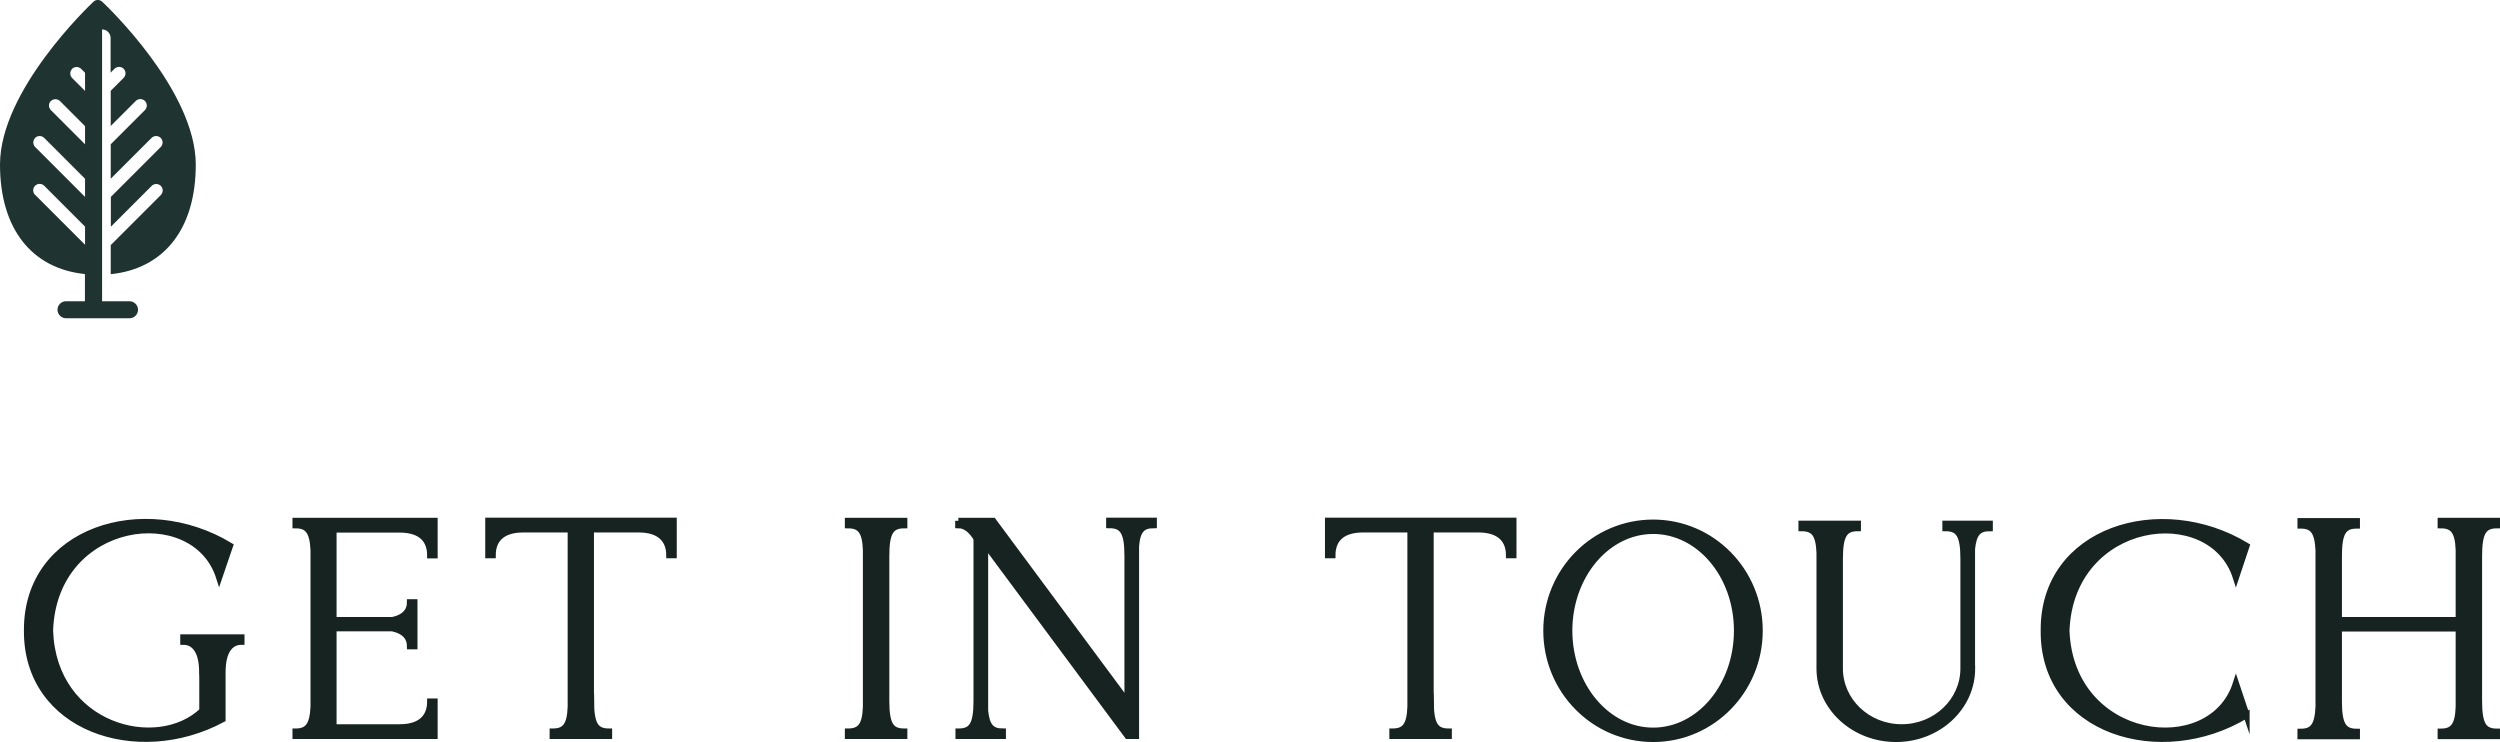
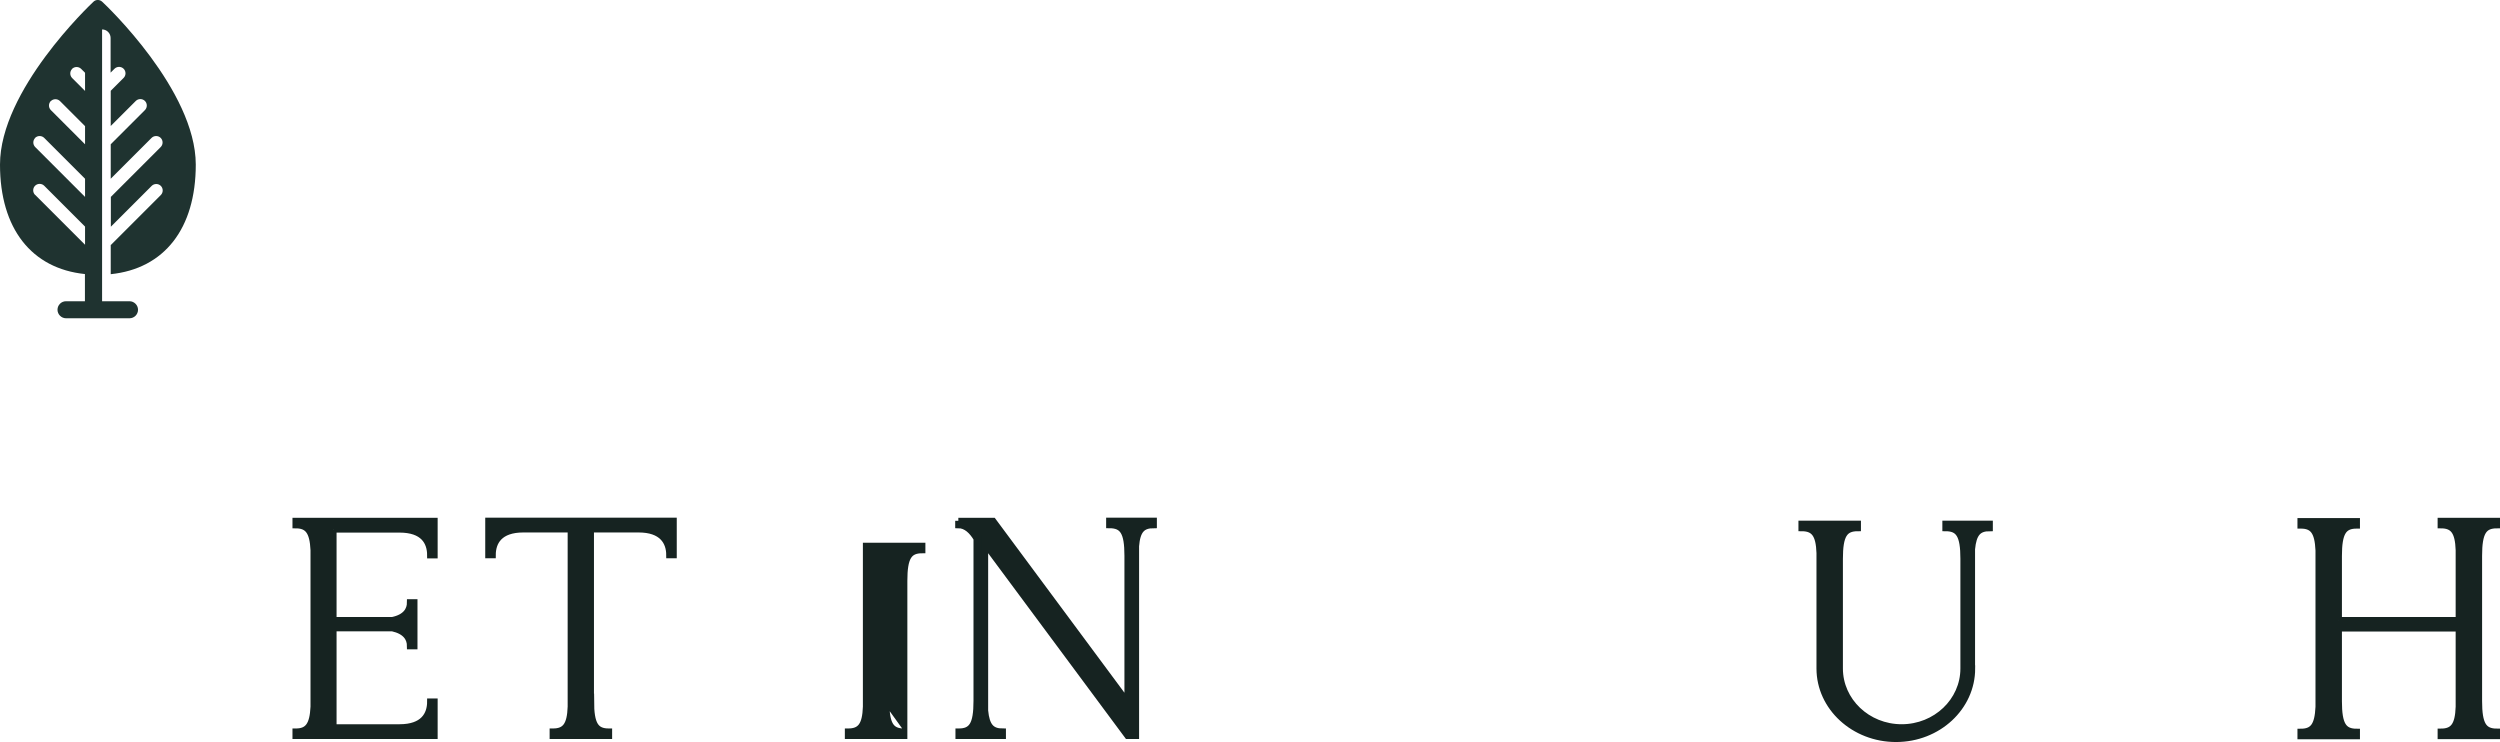
<svg xmlns="http://www.w3.org/2000/svg" id="Layer_1" version="1.1" viewBox="0 0 199.59 59.24">
  <defs>
    <style>
      .st0 {
        fill: #162321;
        stroke: #162321;
        stroke-miterlimit: 10;
        stroke-width: .5px;
      }

      .st1 {
        fill: #1f3330;
      }
    </style>
  </defs>
  <path class="st1" d="M8.84,19.55v2.34c4.27-.44,6.79-3.63,6.79-8.75C15.62,7.21,8.47.42,8.16.14c-.2-.19-.51-.19-.7,0C7.16.42,0,7.21,0,13.14c0,5.11,2.52,8.3,6.78,8.74v2.17h-1.51c-.38,0-.68.31-.68.68s.31.68.68.68h5.07c.38,0,.68-.31.68-.68s-.31-.68-.68-.68h-2.19V2.35c.38,0,.68.31.68.68v2.77l.31-.31c.2-.2.53-.2.73,0s.2.53,0,.73l-1.03,1.03v2.81l2-2c.2-.2.53-.2.73,0s.2.53,0,.73l-2.73,2.73v2.75l3.26-3.26c.2-.2.53-.2.73,0s.2.53,0,.73l-3.98,3.98v2.38l3.26-3.26c.2-.2.53-.2.73,0s.2.53,0,.73l-3.98,3.98ZM5.75,5.5c.2-.2.53-.2.73,0l.31.31v1.45l-1.03-1.03c-.2-.2-.2-.53,0-.73ZM4.06,8.07c.2-.2.53-.2.73,0l2,2v1.45l-2.73-2.73c-.2-.2-.2-.53,0-.73ZM2.8,11.01c.2-.2.53-.2.73,0l3.26,3.26v1.45l-3.98-3.98c-.2-.2-.2-.53,0-.73ZM2.8,15.56c-.2-.2-.2-.53,0-.73s.53-.2.73,0l3.26,3.26v1.45l-3.98-3.98Z" />
  <g>
-     <path class="st0" d="M16.15,53.68c0-1.87-.74-2.45-1.51-2.45v-.34h4.63v.34c-.77,0-1.51.58-1.51,2.45v3.74c-6.79,3.65-15.65.74-15.6-7.08-.05-8.06,9.34-10.92,16.2-6.77l-.86,2.52c-1.97-6.17-13.2-4.75-13.51,4.25.26,7.7,8.57,9.84,12.17,6.41v-3.07Z" />
    <path class="st0" d="M26.62,42.26v7.25h4.7c1.08-.22,1.42-.82,1.42-1.42h.34v3.5h-.34c0-.62-.34-1.2-1.42-1.44h-4.7v7.92h5.28c1.9,0,2.45-1.01,2.45-2.06h.34v2.74h-11.09v-.34c.96,0,1.37-.48,1.44-1.99v-12.5c-.07-1.51-.48-1.99-1.44-1.99v-.34h11.09v2.74h-.34c0-1.06-.55-2.06-2.45-2.06h-5.28Z" />
    <path class="st0" d="M47.18,55.96c0,1.9.38,2.45,1.44,2.45v.34h-4.49v-.34c.98,0,1.39-.48,1.44-1.99v-14.16h-3.79c-1.9,0-2.45,1.01-2.45,2.06h-.34v-2.74h14.79v2.74h-.34c0-1.06-.58-2.06-2.45-2.06h-3.82v13.71Z" />
-     <path class="st0" d="M70.75,55.96c0,1.9.38,2.45,1.44,2.45v.34h-4.49v-.34c.98,0,1.39-.48,1.44-1.99v-12.5c-.05-1.51-.46-1.99-1.44-1.99v-.34h4.49v.34c-1.06,0-1.44.55-1.44,2.45v11.59Z" />
+     <path class="st0" d="M70.75,55.96c0,1.9.38,2.45,1.44,2.45v.34h-4.49v-.34c.98,0,1.39-.48,1.44-1.99v-12.5v-.34h4.49v.34c-1.06,0-1.44.55-1.44,2.45v11.59Z" />
    <path class="st0" d="M76.51,41.59h2.78l10.73,14.47v-11.69c0-1.9-.38-2.45-1.46-2.45v-.34h3.55v.34c-.91,0-1.32.41-1.42,1.68v15.15h-.67l-11.38-15.34v13.32c.12,1.27.53,1.68,1.42,1.68v.34h-3.53v-.34c1.06,0,1.44-.55,1.44-2.45v-12.96c-.36-.6-.84-1.08-1.46-1.08v-.34Z" />
-     <path class="st0" d="M114.22,55.96c0,1.9.38,2.45,1.44,2.45v.34h-4.49v-.34c.98,0,1.39-.48,1.44-1.99v-14.16h-3.79c-1.9,0-2.45,1.01-2.45,2.06h-.34v-2.74h14.79v2.74h-.34c0-1.06-.58-2.06-2.45-2.06h-3.82v13.71Z" />
-     <path class="st0" d="M131.98,41.73c4.7,0,8.5,3.86,8.5,8.62s-3.79,8.64-8.5,8.64-8.52-3.86-8.52-8.64,3.82-8.62,8.52-8.62ZM131.98,42.38c-3.7,0-6.7,3.58-6.7,7.97s3,7.99,6.7,7.99,6.7-3.58,6.7-7.99-3-7.97-6.7-7.97Z" />
    <path class="st0" d="M157.44,53.37c0,3.1-2.71,5.62-6.07,5.62s-6.1-2.52-6.1-5.62v-9.22c-.05-1.51-.46-1.99-1.44-1.99v-.34h4.49v.34c-1.06,0-1.44.55-1.44,2.45v8.76c0,2.59,2.21,4.7,4.94,4.7s4.94-2.11,4.94-4.7v-8.76c0-1.9-.38-2.45-1.44-2.45v-.34h3.53v.34c-.89,0-1.3.41-1.42,1.68v9.53Z" />
-     <path class="st0" d="M179.35,57.09c-6.84,4.15-16.25,1.3-16.18-6.74-.07-8.06,9.34-10.92,16.18-6.77l-.84,2.52c-1.97-6.17-13.2-4.75-13.54,4.25.34,8.98,11.57,10.39,13.54,4.22l.84,2.52Z" />
    <path class="st0" d="M186.72,49.51h9.58v-5.59c-.05-1.51-.46-1.99-1.44-1.99v-.34h4.49v.34c-1.06,0-1.44.55-1.44,2.45v11.59c0,1.9.38,2.45,1.44,2.45v.34h-4.49v-.34c.98,0,1.39-.48,1.44-1.99v-6.26h-9.58v5.81c0,1.9.38,2.45,1.44,2.45v.34h-4.49v-.34c.98,0,1.37-.48,1.44-1.99v-12.5c-.07-1.51-.46-1.99-1.44-1.99v-.34h4.49v.34c-1.06,0-1.44.55-1.44,2.45v5.14Z" />
  </g>
</svg>